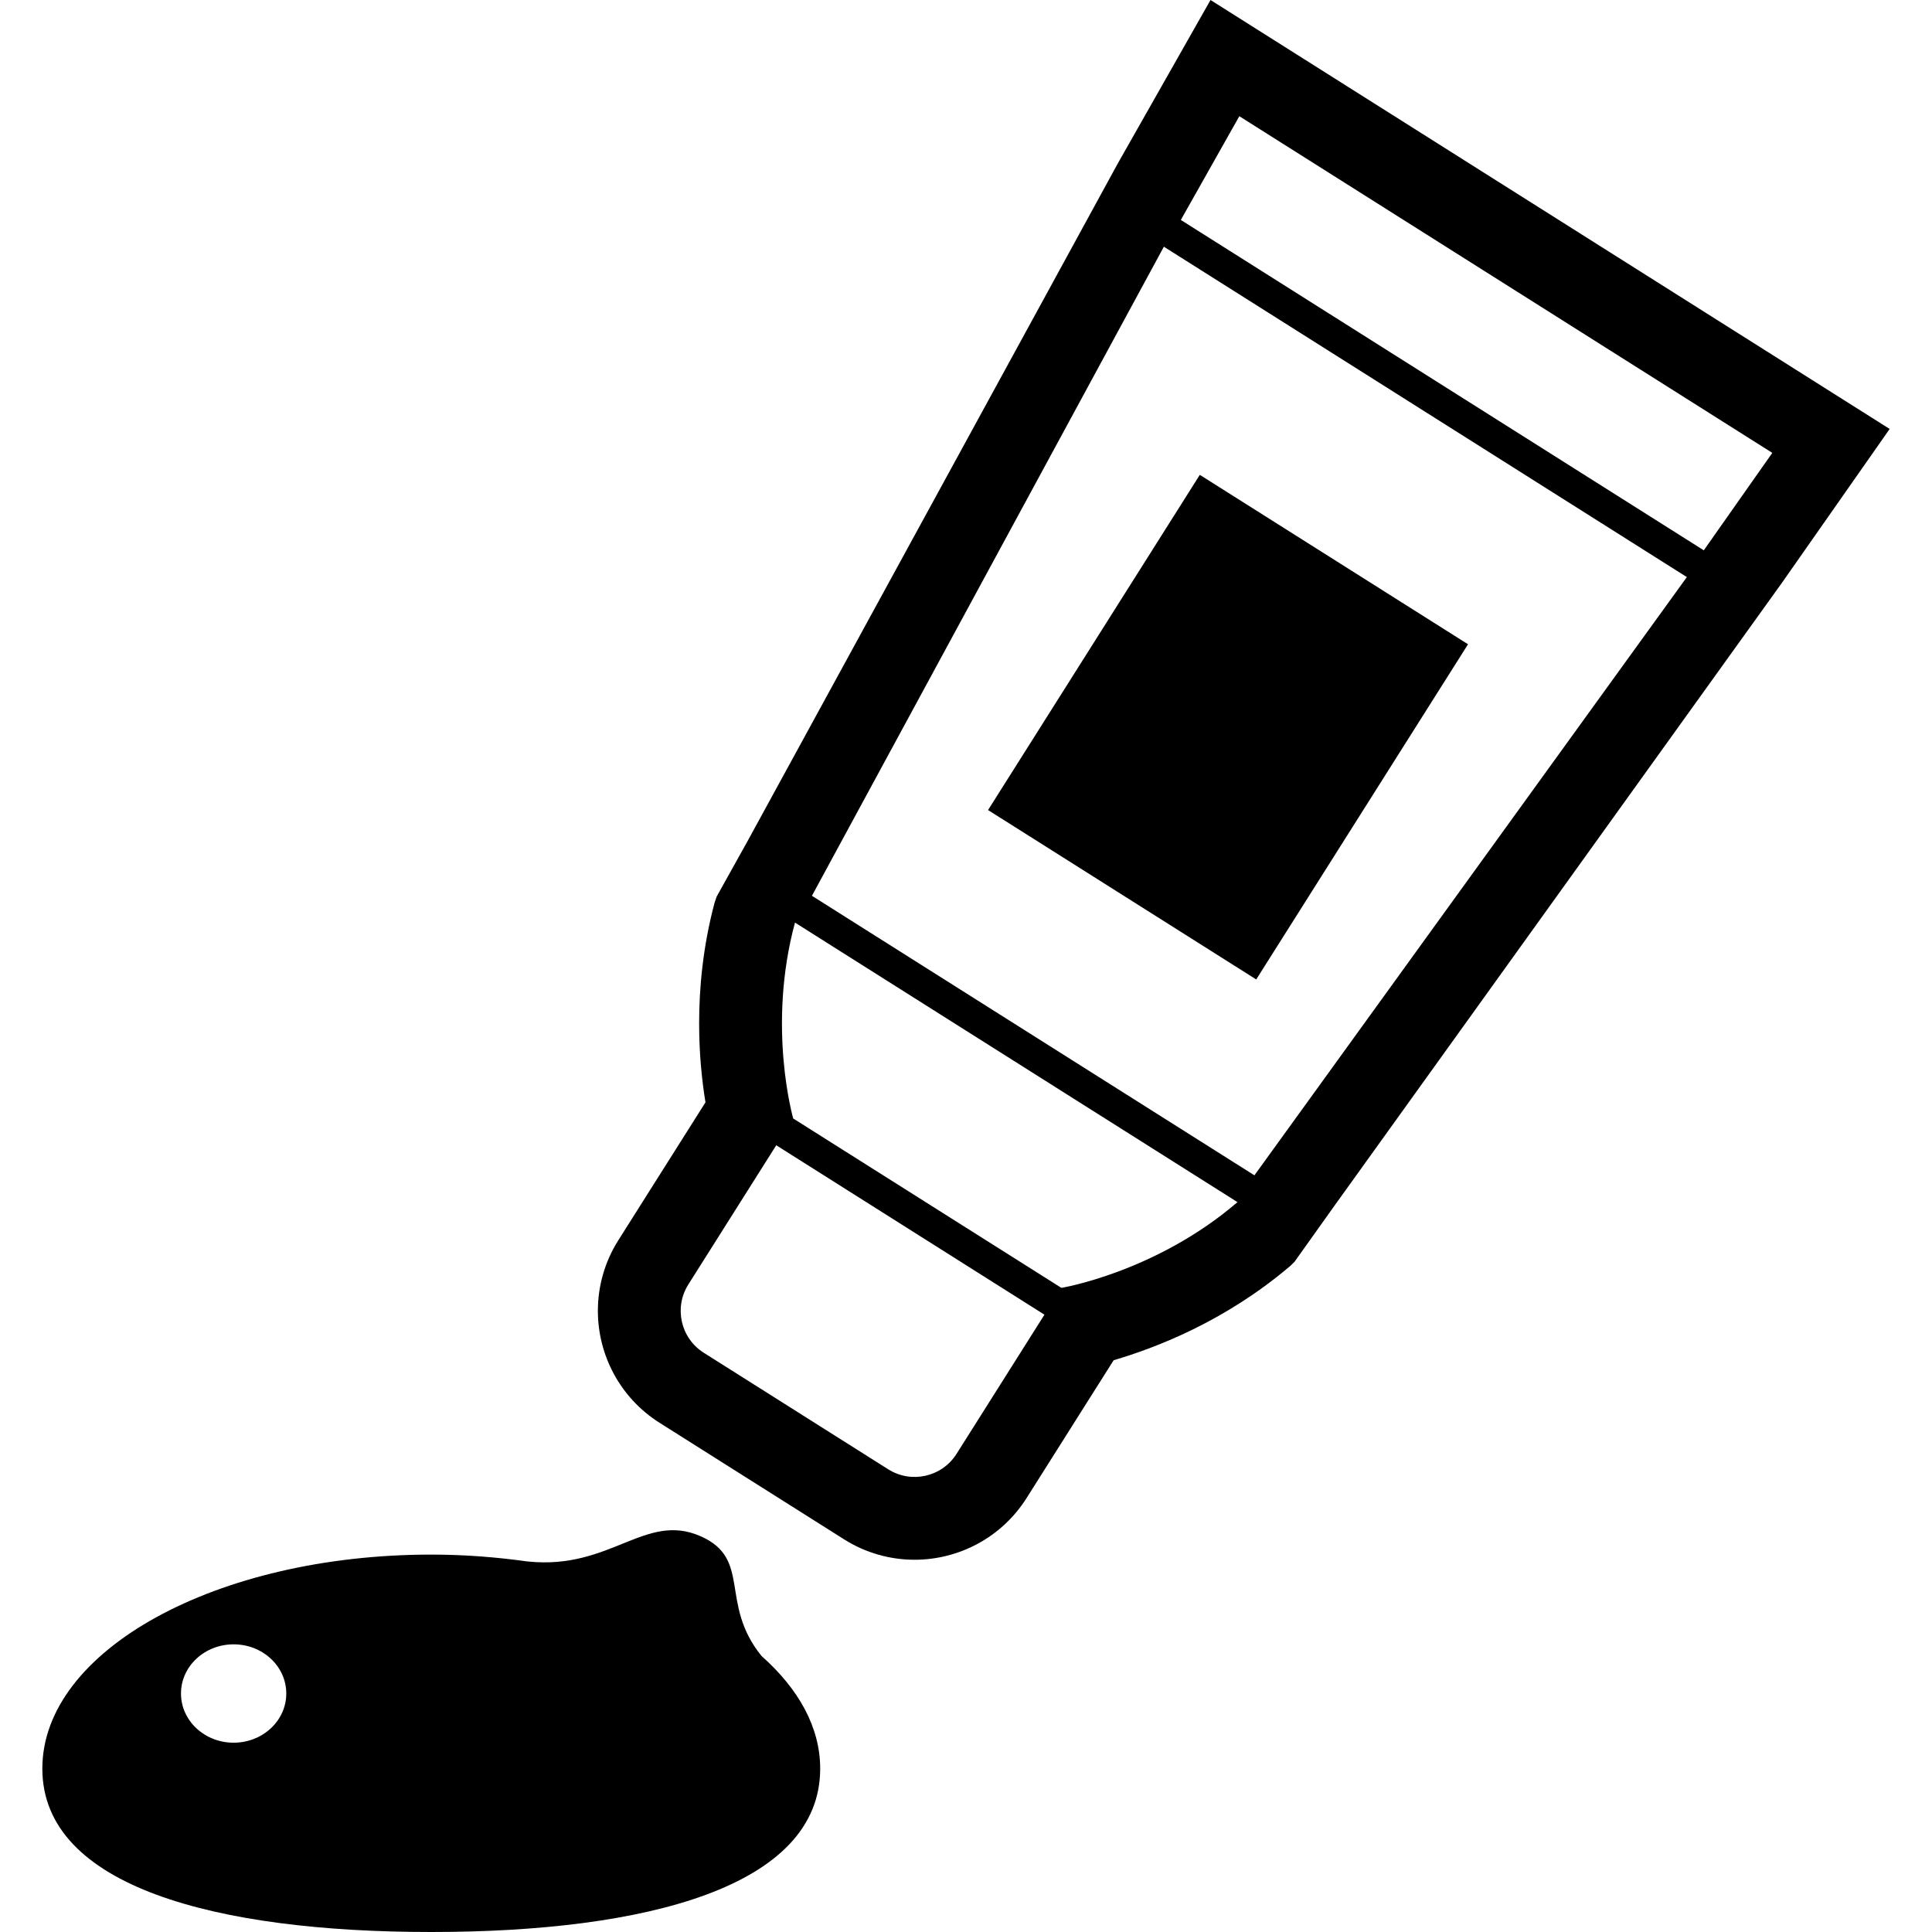
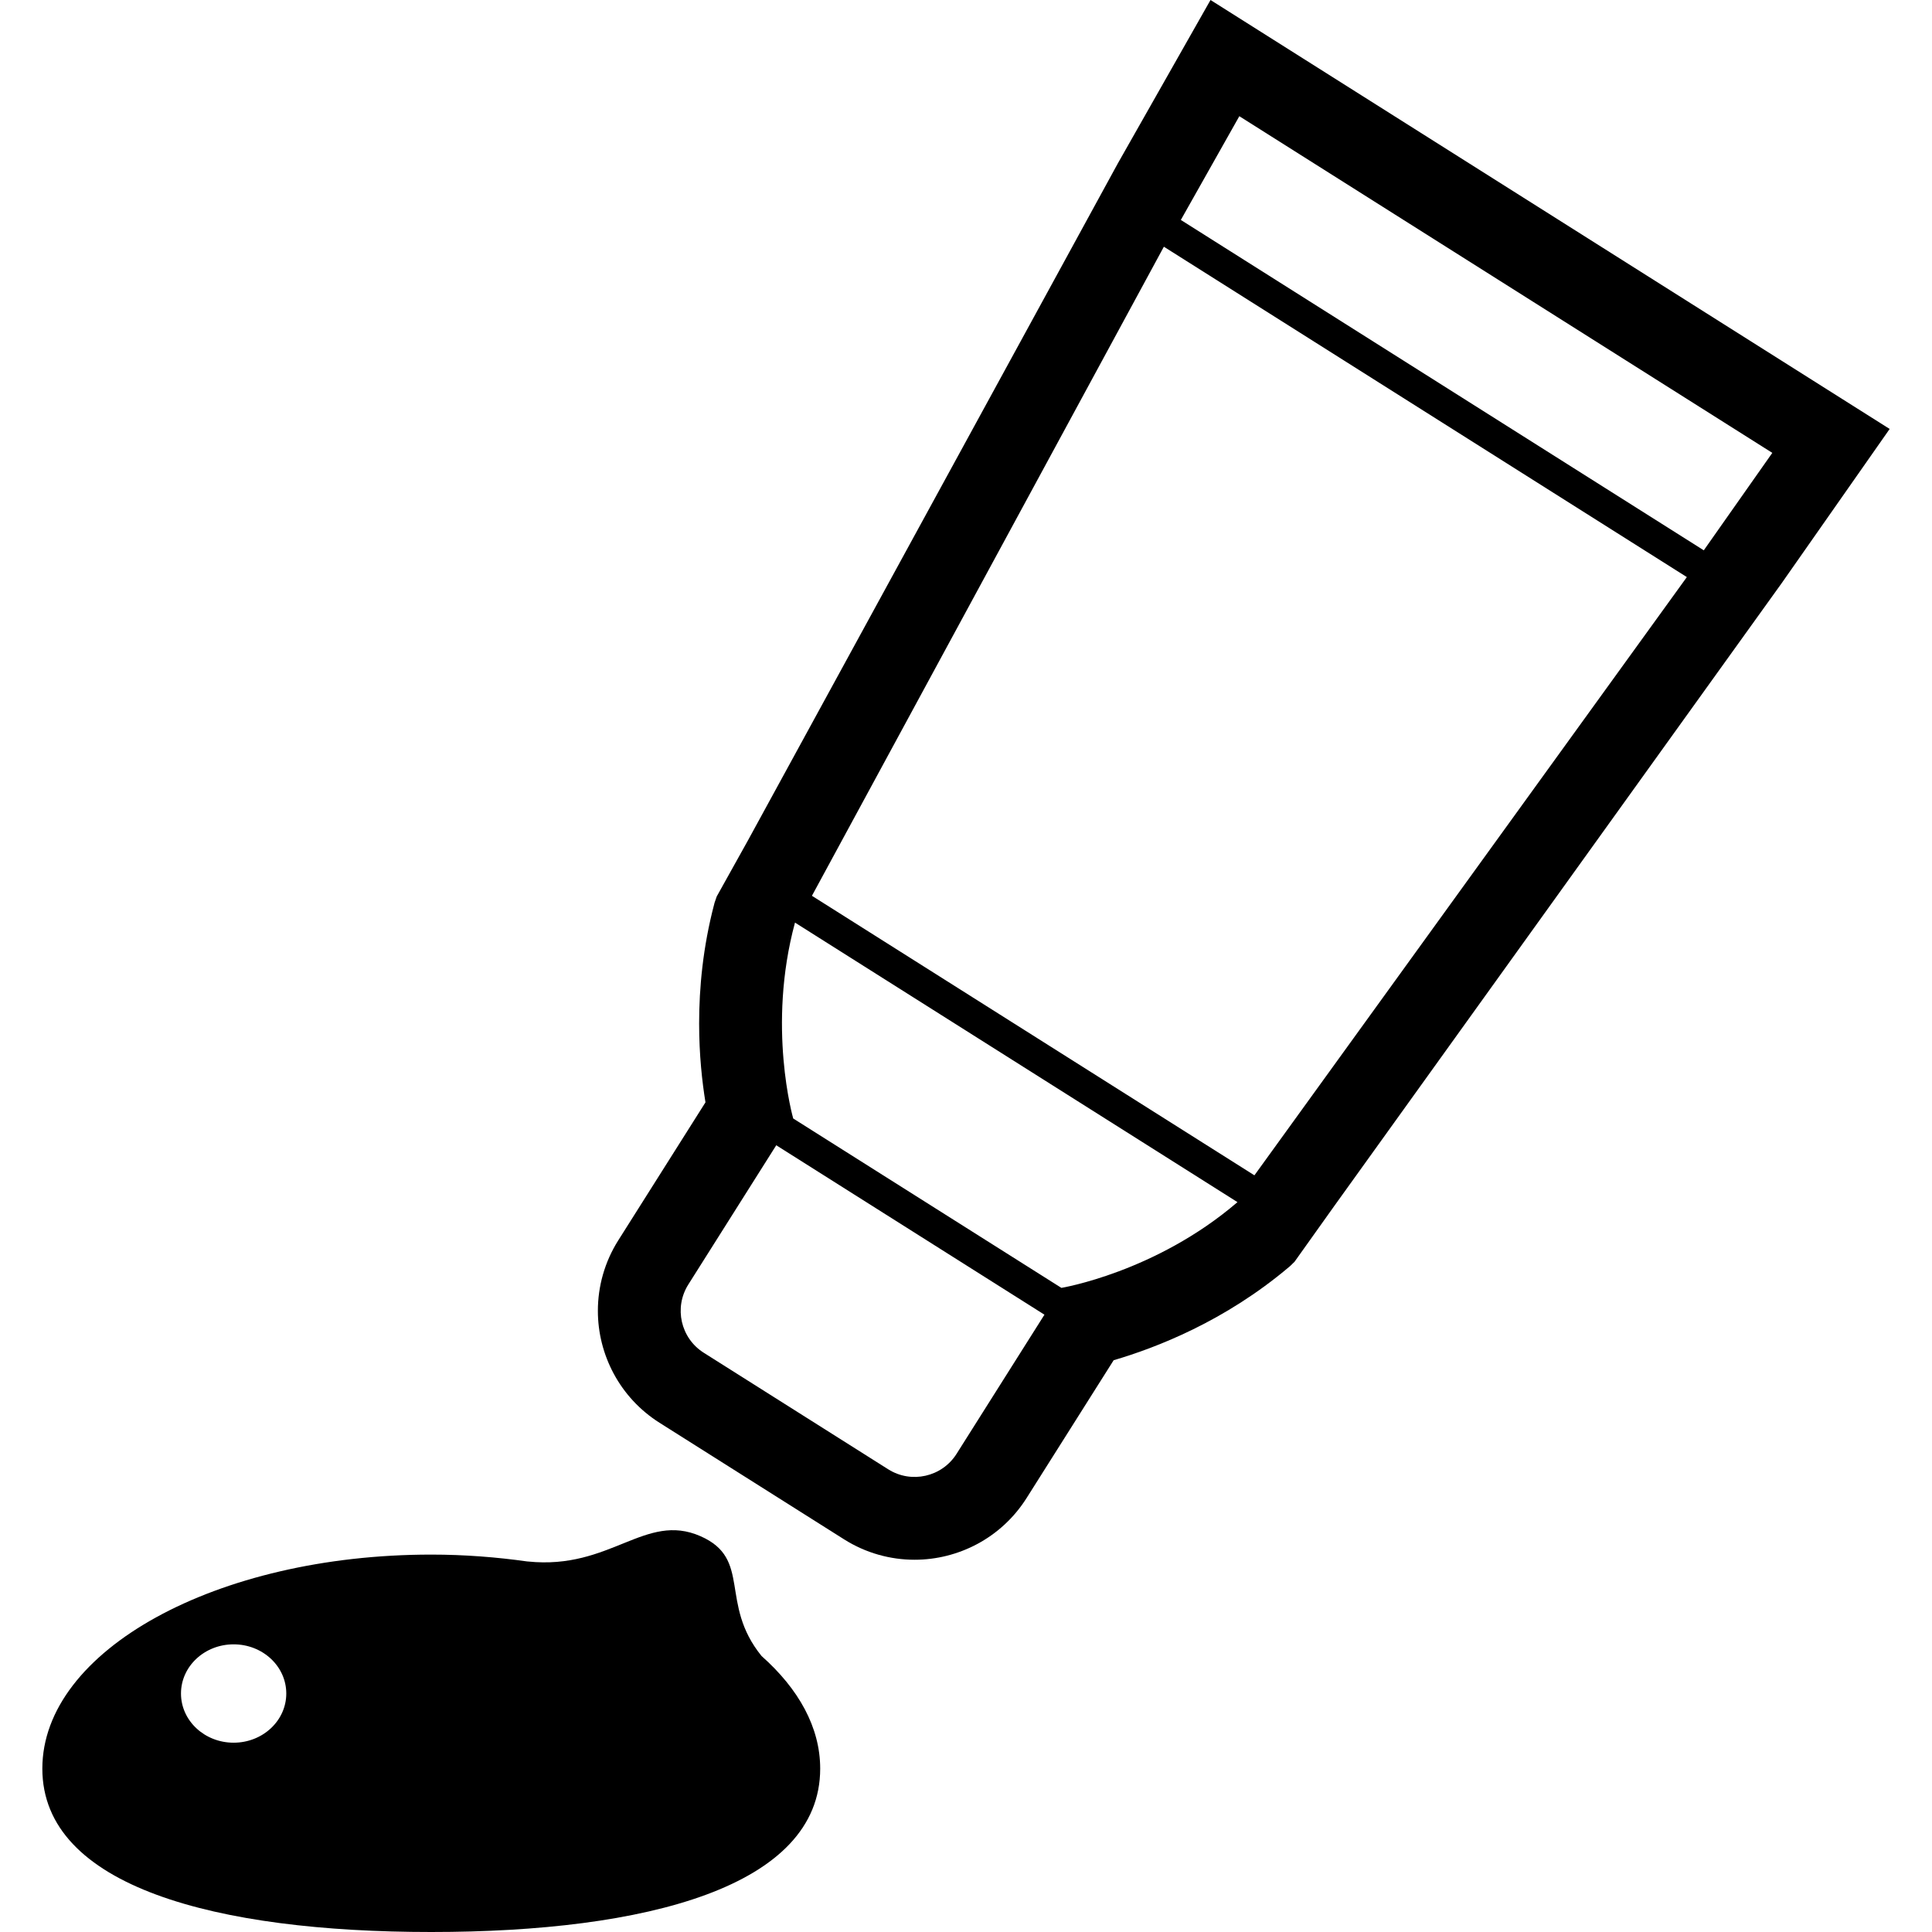
<svg xmlns="http://www.w3.org/2000/svg" height="800px" width="800px" version="1.1" id="_x32_" viewBox="0 0 512 512" xml:space="preserve">
  <style type="text/css">
	.st0{fill:#000000;}
</style>
  <g>
-     <polygon class="st0" points="332.911,259.564 389.041,170.738 317.96,125.84 261.845,214.672  " />
    <path class="st0" d="M320.799,0l-24.557,43.291l-0.018,0.03L198.16,222.816l-8.222,14.761l-0.466,1.35l-0.102,0.288l-0.072,0.28   c-3.026,11.471-4.022,22.336-4.022,31.729c0,8.355,0.796,15.444,1.68,20.91l-23.094,36.551c-3.658,5.777-5.421,12.29-5.418,18.68   c-0.011,11.608,5.789,23.003,16.324,29.675l48.913,30.895c5.781,3.654,12.29,5.413,18.681,5.413   c11.611,0.007,23.014-5.792,29.678-16.324l23.09-36.551c11.297-3.32,29.458-10.311,46.521-24.746l0.235-0.197l0.682-0.667   l0.497-0.485l10.512-14.754L472.204,154.49l28.576-40.812L320.799,0z M253.486,385.304c-3.866,6.103-11.968,7.937-18.082,4.086   l-48.912-30.902c-6.115-3.874-7.942-11.964-4.075-18.09l23.298-36.892l71.074,44.898L253.486,385.304z M281.28,341.3l-71.07-44.89   c0,0-7.013-24.322,0.47-51.912l117.264,74.08C306.25,337.191,281.28,341.3,281.28,341.3z M332.434,311.474l-117.265-74.08   l93.268-172.011l138.596,87.552L332.434,311.474z M451.521,145.839L312.934,58.287l15.5-27.491l141.246,89.22L451.521,145.839z" />
    <path class="st0" d="M201.807,438.845c-11.32-13.98-2.468-25.709-16.161-31.736c-14.686-6.46-23.787,8.984-45.743,6.702   c-0.034,0-0.061,0-0.096,0c-8.173-1.152-16.691-1.827-25.52-1.827c-56.926,0-103.067,25.391-103.067,56.718   c0,31.327,46.141,43.298,103.067,43.298c56.927,0,103.072-11.971,103.072-43.298C217.36,457.731,211.605,447.526,201.807,438.845z    M61.914,461.833c-7.702,0-13.95-5.83-13.95-13.033c0-7.21,6.247-13.033,13.95-13.033c7.707,0,13.954,5.823,13.954,13.033   C75.869,456.002,69.621,461.833,61.914,461.833z" />
  </g>
</svg>